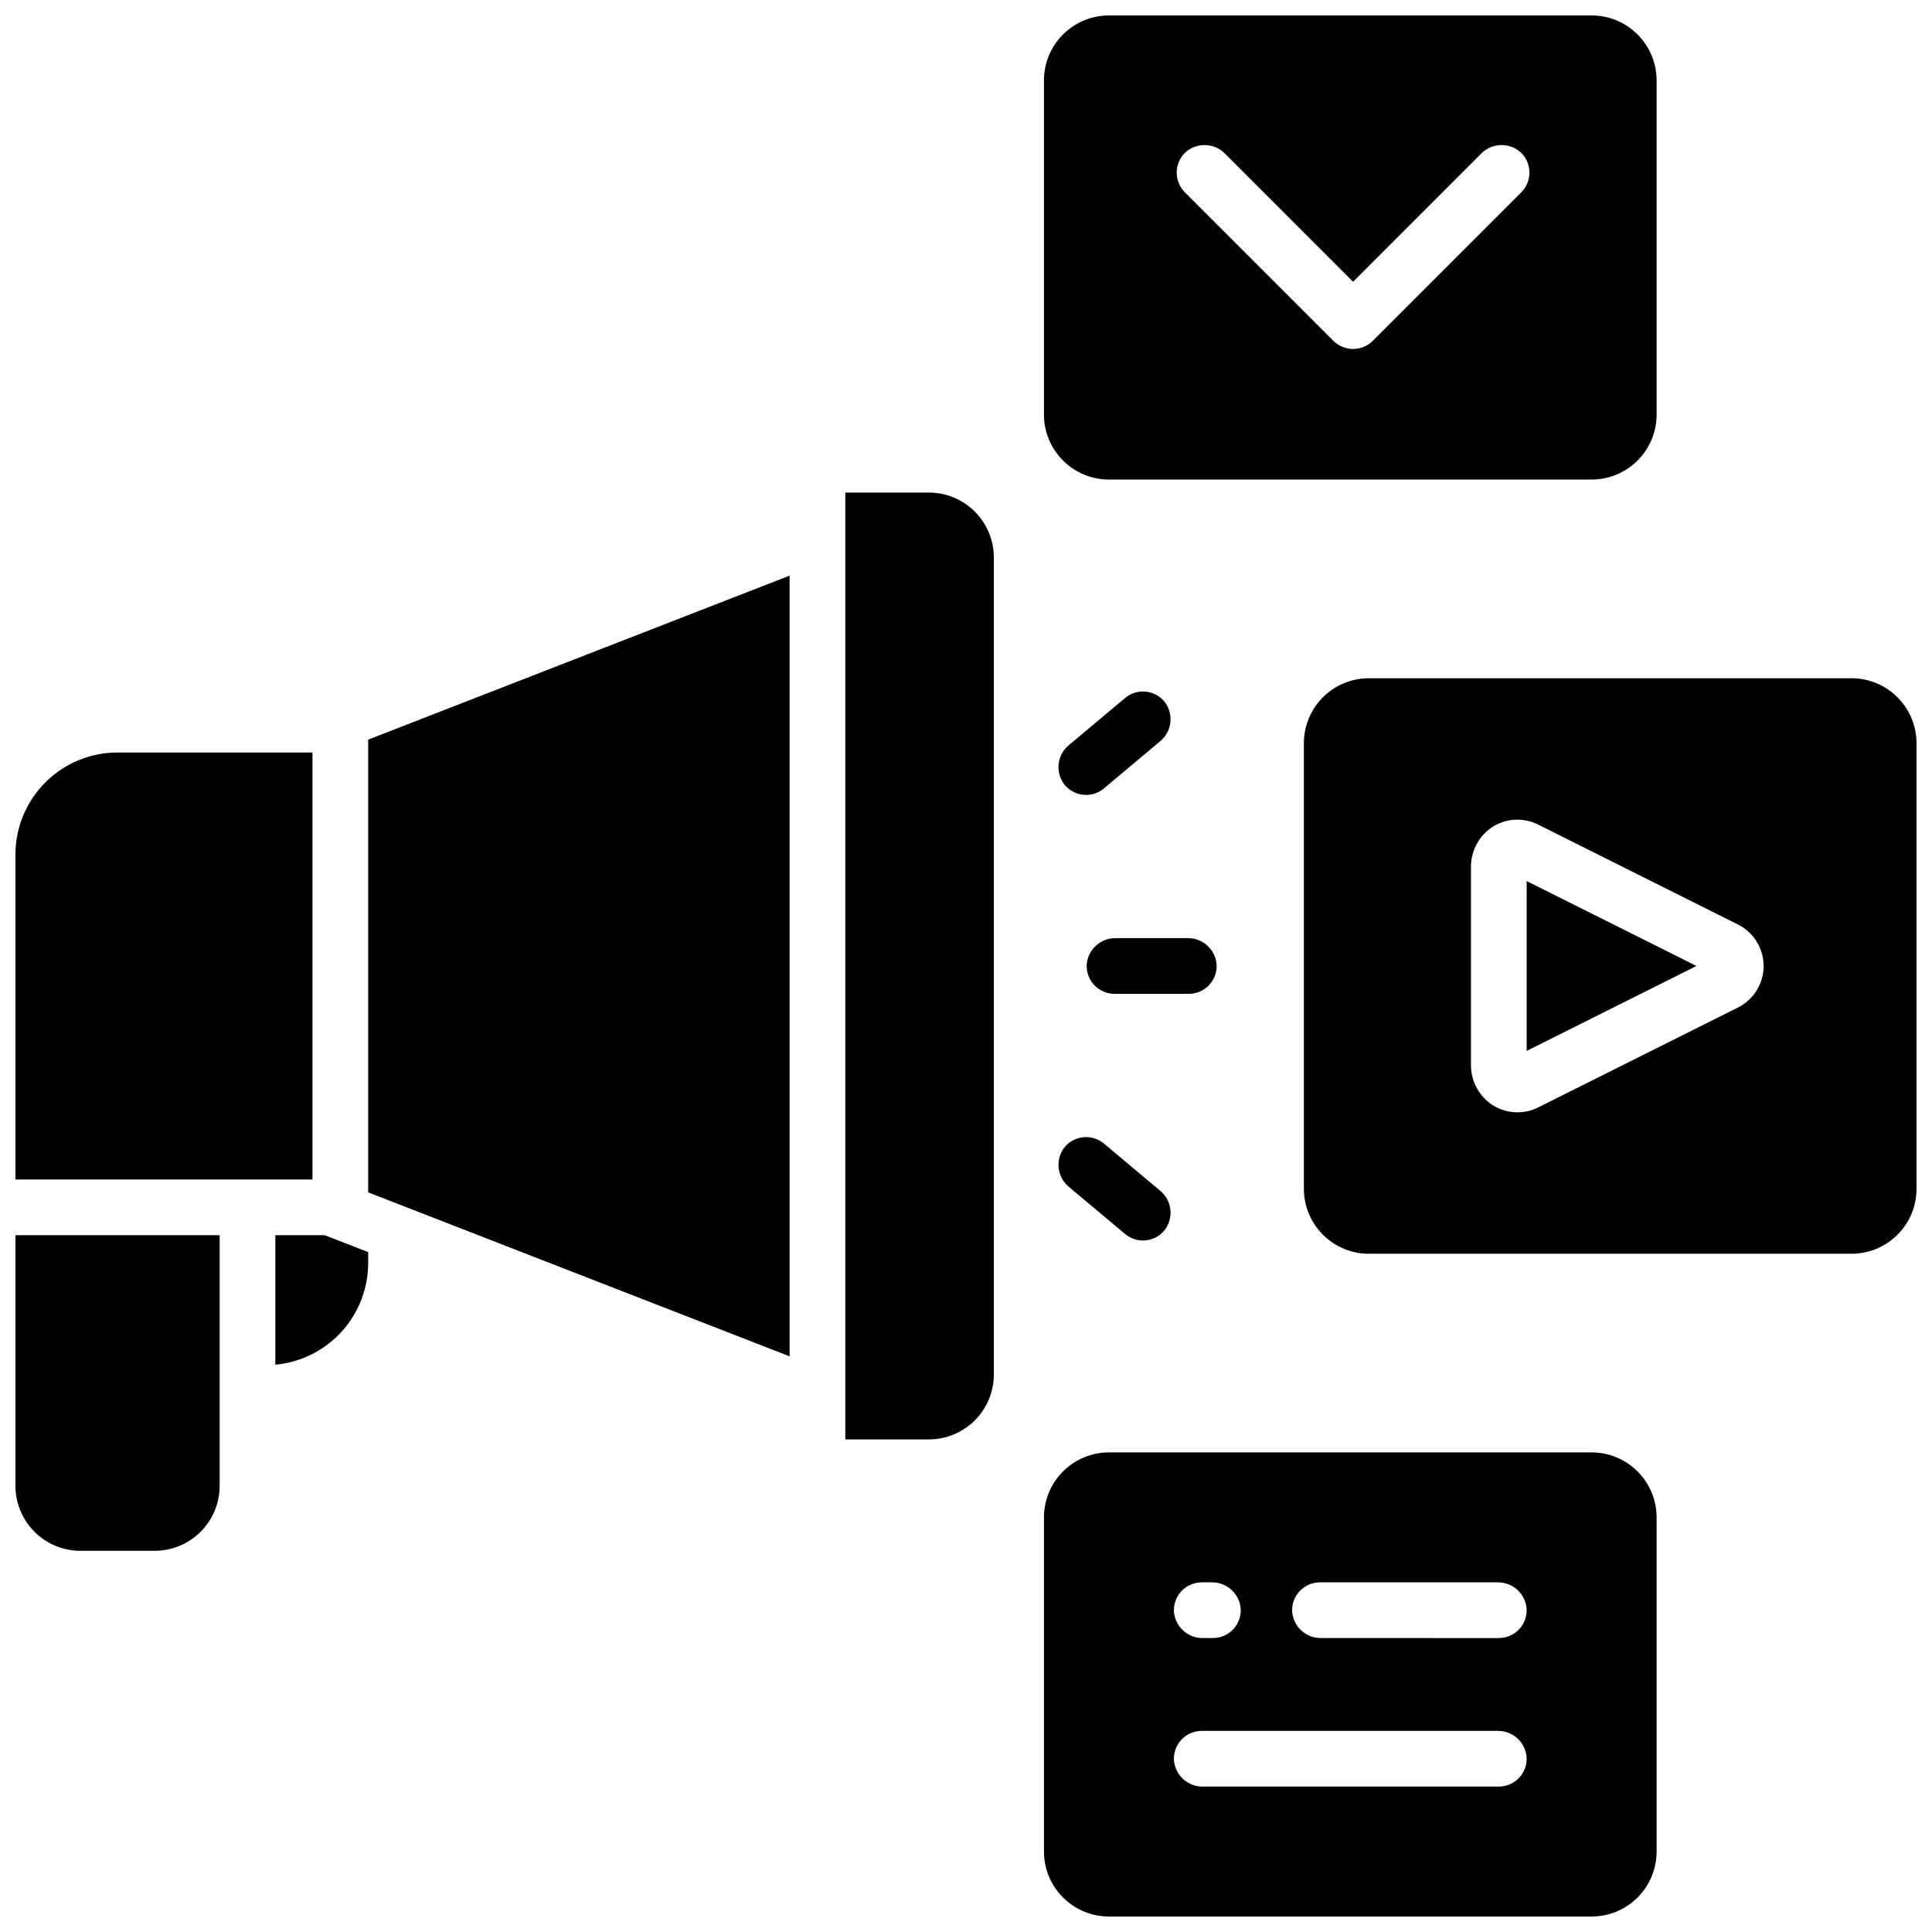
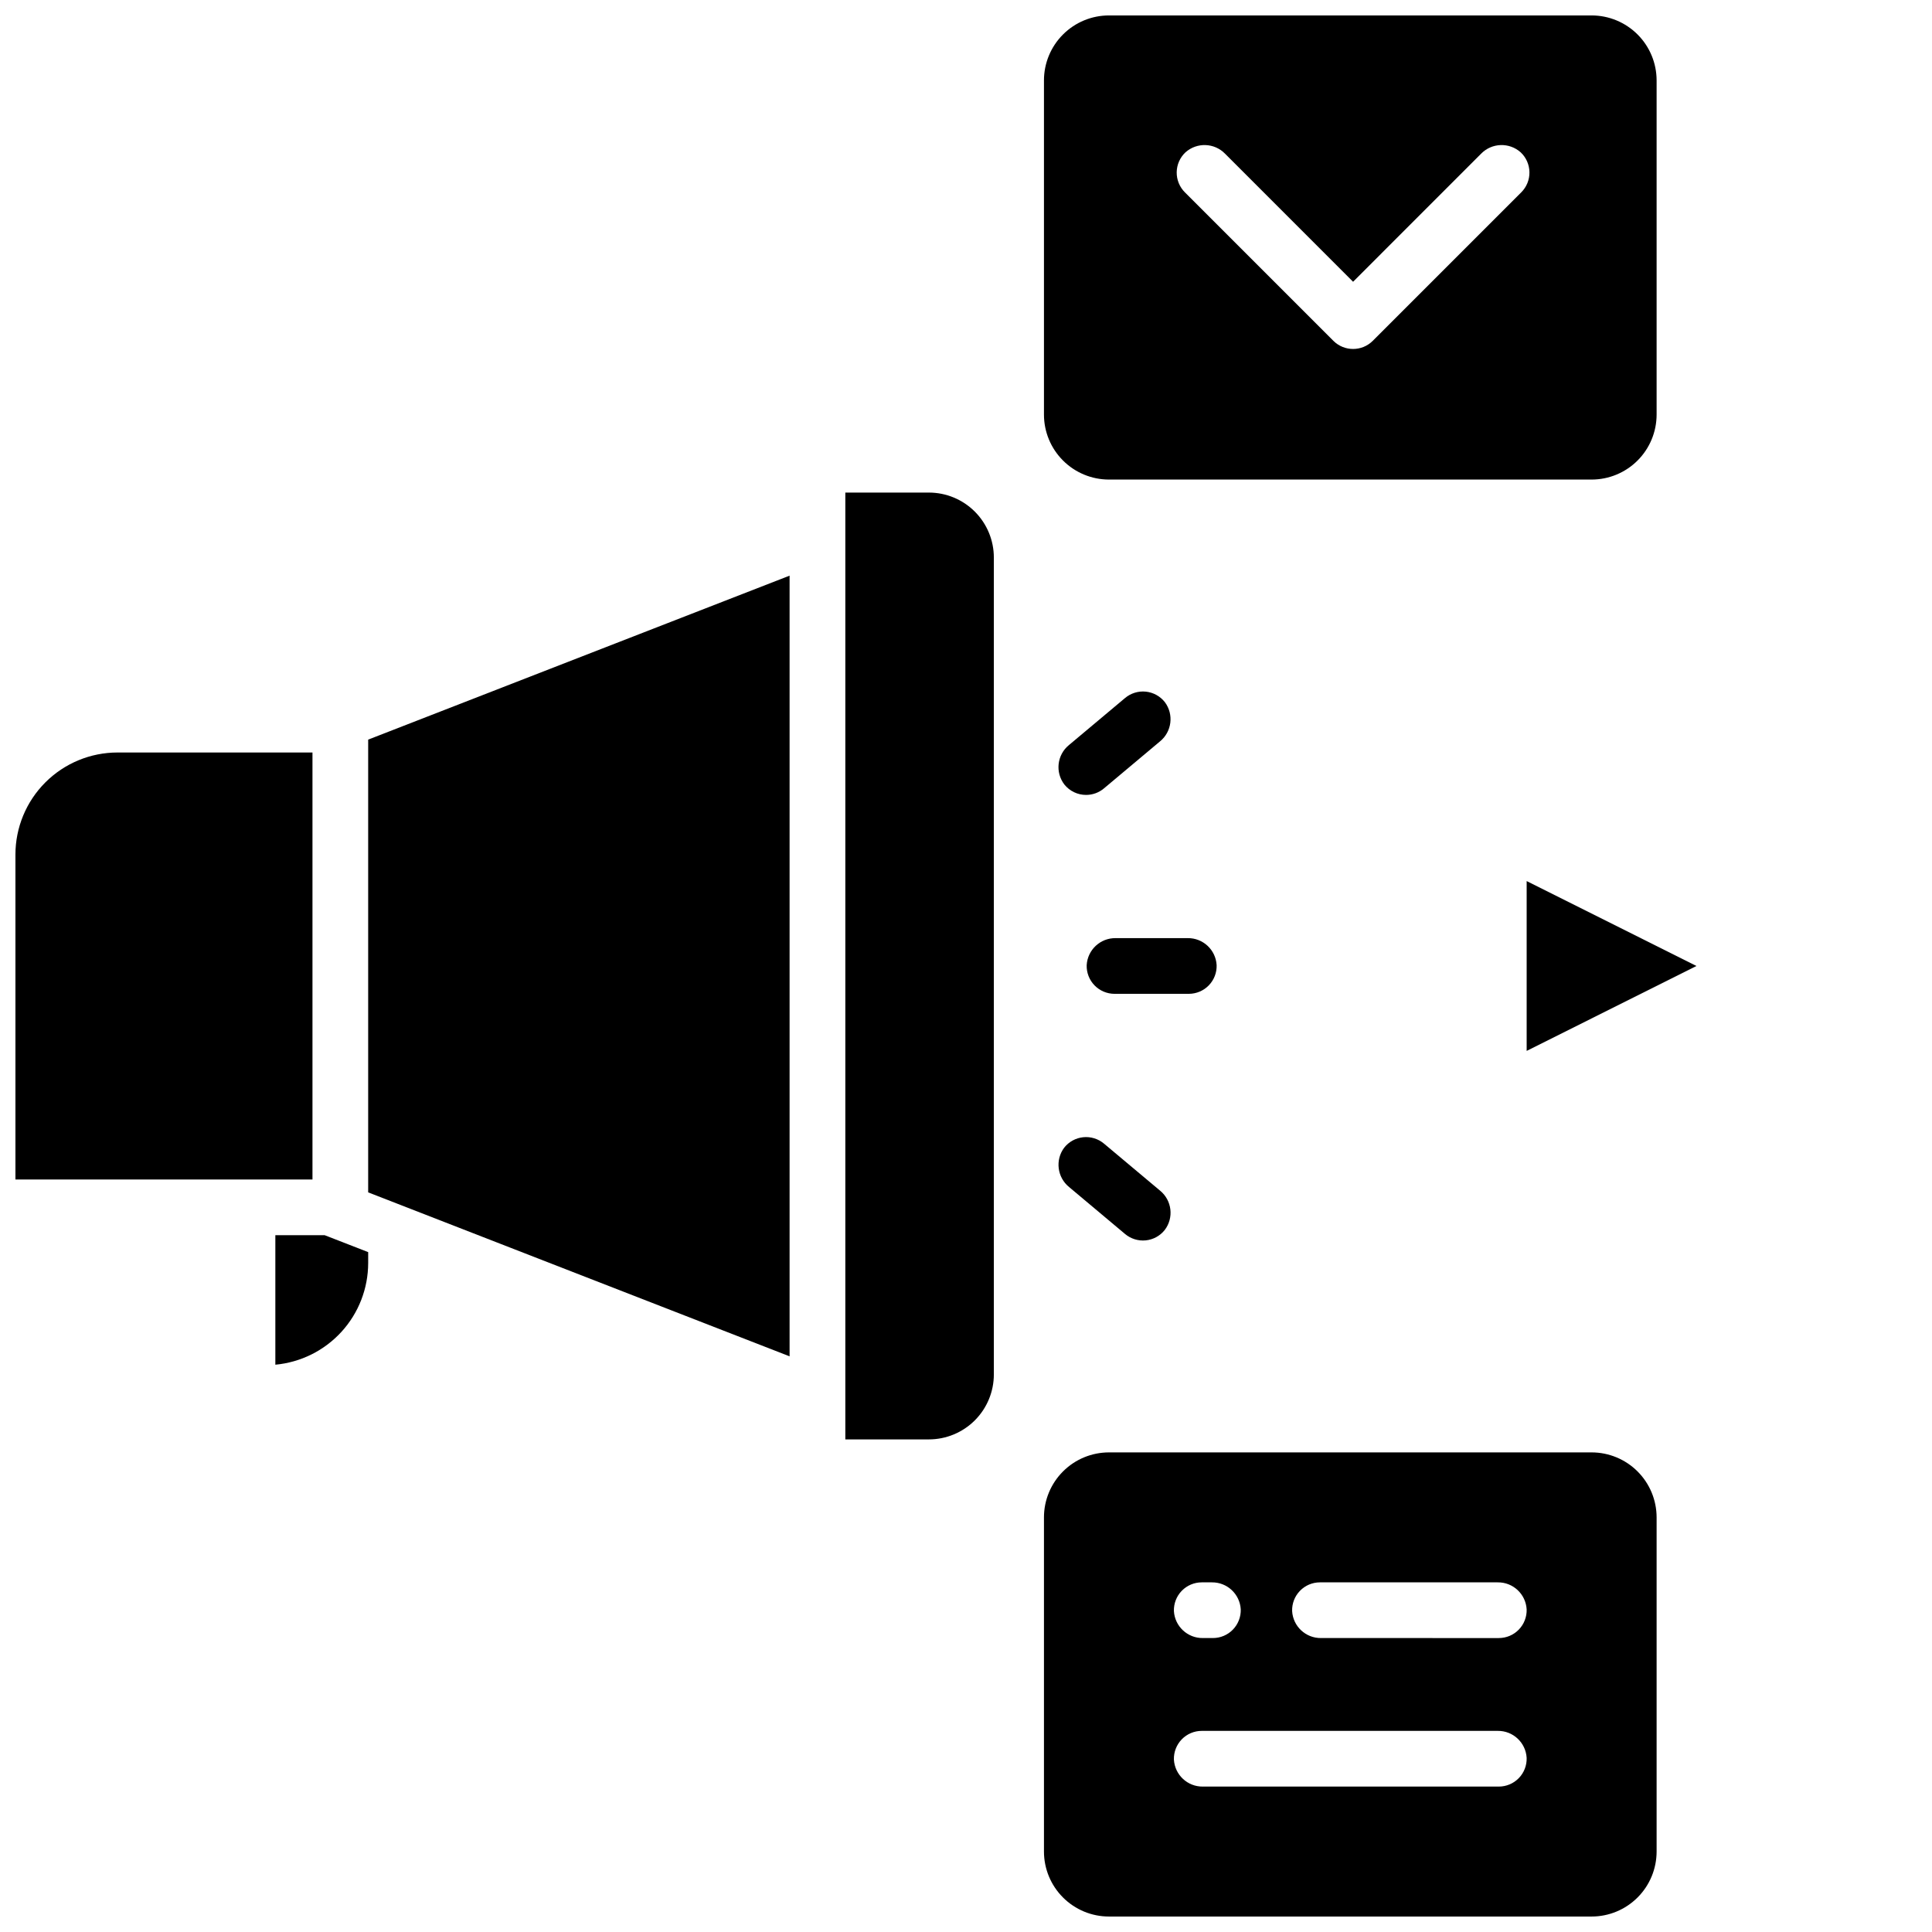
<svg xmlns="http://www.w3.org/2000/svg" width="800px" height="800px" version="1.1" viewBox="144 144 512 512">
  <defs>
    <clipPath id="e">
      <path d="m420 528h164v123.9h-164z" />
    </clipPath>
    <clipPath id="d">
      <path d="m148.09 471h54.906v84h-54.906z" />
    </clipPath>
    <clipPath id="c">
      <path d="m489 323h162.9v154h-162.9z" />
    </clipPath>
    <clipPath id="b">
      <path d="m420 148.09h164v123.91h-164z" />
    </clipPath>
    <clipPath id="a">
      <path d="m148.09 343h78.906v114h-78.906z" />
    </clipPath>
  </defs>
  <g clip-path="url(#e)">
    <path d="m565.8 528.9h-127.92c-4.566 0.004-8.945 1.816-12.172 5.047-3.231 3.231-5.047 7.609-5.047 12.172v88.562c0 4.566 1.816 8.945 5.047 12.172 3.227 3.231 7.606 5.047 12.172 5.047h127.92c4.566 0 8.941-1.816 12.172-5.047 3.231-3.227 5.043-7.606 5.047-12.172v-88.562c-0.004-4.562-1.816-8.941-5.047-12.172-3.231-3.231-7.606-5.043-12.172-5.047zm-103.32 34.441h2.648-0.004c4.066-0.059 7.453 3.094 7.688 7.152 0.059 1.996-0.691 3.934-2.082 5.367-1.391 1.434-3.301 2.242-5.301 2.238h-2.648 0.004c-4.066 0.062-7.453-3.094-7.688-7.152-0.059-1.996 0.691-3.934 2.082-5.367 1.391-1.43 3.301-2.238 5.301-2.238zm78.719 54.121h-78.414c-4.066 0.059-7.453-3.098-7.688-7.156-0.059-1.996 0.691-3.93 2.082-5.363 1.391-1.434 3.301-2.242 5.301-2.242h78.414c4.062-0.059 7.453 3.094 7.684 7.152 0.062 1.996-0.688 3.934-2.078 5.367s-3.305 2.242-5.301 2.242zm0-39.359-47.086-0.004c-4.066 0.066-7.457-3.09-7.684-7.152-0.062-1.996 0.684-3.93 2.074-5.363 1.387-1.434 3.301-2.242 5.297-2.242h47.094c4.062-0.059 7.453 3.094 7.684 7.152 0.062 1.996-0.688 3.934-2.078 5.367-1.391 1.434-3.305 2.242-5.301 2.238z" />
  </g>
  <g clip-path="url(#d)">
-     <path d="m148.09 471.34v66.418c0.004 4.566 1.816 8.945 5.047 12.176 3.227 3.227 7.606 5.043 12.172 5.047h19.68c4.566-0.004 8.945-1.82 12.176-5.047 3.227-3.231 5.043-7.609 5.047-12.176v-66.418z" />
-   </g>
+     </g>
  <path d="m216.97 471.34v34.32c6.719-0.621 12.965-3.727 17.516-8.707 4.551-4.984 7.078-11.488 7.086-18.234v-2.894l-11.531-4.484z" />
  <path d="m466.42 399.77c-0.23-4.059-3.621-7.215-7.684-7.156h-19.062c-4.066-0.059-7.457 3.094-7.691 7.156-0.062 1.996 0.688 3.93 2.078 5.363 1.391 1.434 3.305 2.242 5.301 2.242h19.68c1.996 0 3.91-0.809 5.301-2.242 1.391-1.434 2.141-3.367 2.078-5.363z" />
  <path d="m431.82 354.66c1.738 0.004 3.418-0.609 4.742-1.73l14.84-12.449c3.156-2.562 3.727-7.164 1.289-10.418-1.234-1.566-3.055-2.566-5.039-2.773-1.988-0.203-3.969 0.406-5.5 1.691l-14.879 12.477c-3.152 2.582-3.688 7.203-1.207 10.441 1.398 1.746 3.516 2.766 5.754 2.762z" />
  <path d="m427.31 458.57 14.84 12.449c1.52 1.277 3.492 1.887 5.469 1.695 1.977-0.195 3.789-1.18 5.031-2.731 2.481-3.238 1.945-7.856-1.211-10.441l-14.879-12.477c-1.527-1.281-3.512-1.891-5.496-1.688-1.988 0.203-3.805 1.203-5.043 2.769-2.43 3.258-1.859 7.856 1.289 10.422z" />
  <path d="m548.58 422.5 45-22.504-45-22.504z" />
  <g clip-path="url(#c)">
-     <path d="m634.68 323.74h-127.92c-4.566 0.004-8.945 1.816-12.172 5.047-3.231 3.227-5.043 7.606-5.047 12.172v118.08c0.004 4.566 1.816 8.945 5.047 12.172 3.227 3.231 7.606 5.047 12.172 5.047h127.92c4.566 0 8.945-1.816 12.172-5.047 3.231-3.227 5.047-7.606 5.047-12.172v-118.08c0-4.566-1.816-8.945-5.047-12.172-3.227-3.231-7.606-5.043-12.172-5.047zm-30.102 87.262-52.961 26.48h0.004c-4.109 2.055-9.02 1.641-12.727-1.074-3.234-2.418-5.121-6.234-5.074-10.273v-52.238c-0.059-4.144 1.91-8.055 5.273-10.473 3.691-2.582 8.504-2.93 12.527-0.902l52.961 26.48-0.004-0.004c4.168 2.086 6.801 6.344 6.801 11.004 0 4.656-2.633 8.914-6.801 11z" />
-   </g>
+     </g>
  <g clip-path="url(#b)">
    <path d="m437.88 271.09h127.92c4.566-0.004 8.941-1.816 12.172-5.047 3.231-3.227 5.043-7.606 5.047-12.172v-88.562c-0.004-4.566-1.816-8.945-5.047-12.172-3.231-3.231-7.606-5.043-12.172-5.047h-127.92c-4.566 0.004-8.945 1.816-12.172 5.047-3.231 3.227-5.047 7.606-5.047 12.172v88.562c0 4.566 1.816 8.945 5.047 12.172 3.227 3.231 7.606 5.043 12.172 5.047zm20.281-86.719c3.035-2.707 7.664-2.543 10.5 0.371l33.918 33.93 33.918-33.93c2.836-2.914 7.465-3.078 10.5-0.371 1.453 1.367 2.293 3.266 2.32 5.266 0.031 1.996-0.75 3.918-2.164 5.332l-39.359 39.359c-2.883 2.871-7.547 2.871-10.43 0l-39.359-39.359h-0.004c-1.41-1.414-2.191-3.336-2.164-5.332 0.031-2 0.867-3.898 2.324-5.266z" />
  </g>
  <path d="m241.57 459.99 111.68 43.453v-206.89l-111.68 43.453z" />
  <g clip-path="url(#a)">
-     <path d="m148.09 456.58h78.719v-113.16h-51.66c-7.176 0-14.059 2.852-19.133 7.926s-7.926 11.957-7.926 19.133z" />
+     <path d="m148.09 456.58h78.719v-113.16h-51.66c-7.176 0-14.059 2.852-19.133 7.926s-7.926 11.957-7.926 19.133" />
  </g>
  <path d="m390.16 274.54h-22.141v250.92l22.141-0.004c4.566 0 8.945-1.812 12.176-5.043 3.227-3.227 5.043-7.609 5.043-12.176v-216.48c0-4.566-1.816-8.945-5.043-12.176-3.231-3.231-7.609-5.043-12.176-5.043z" />
</svg>